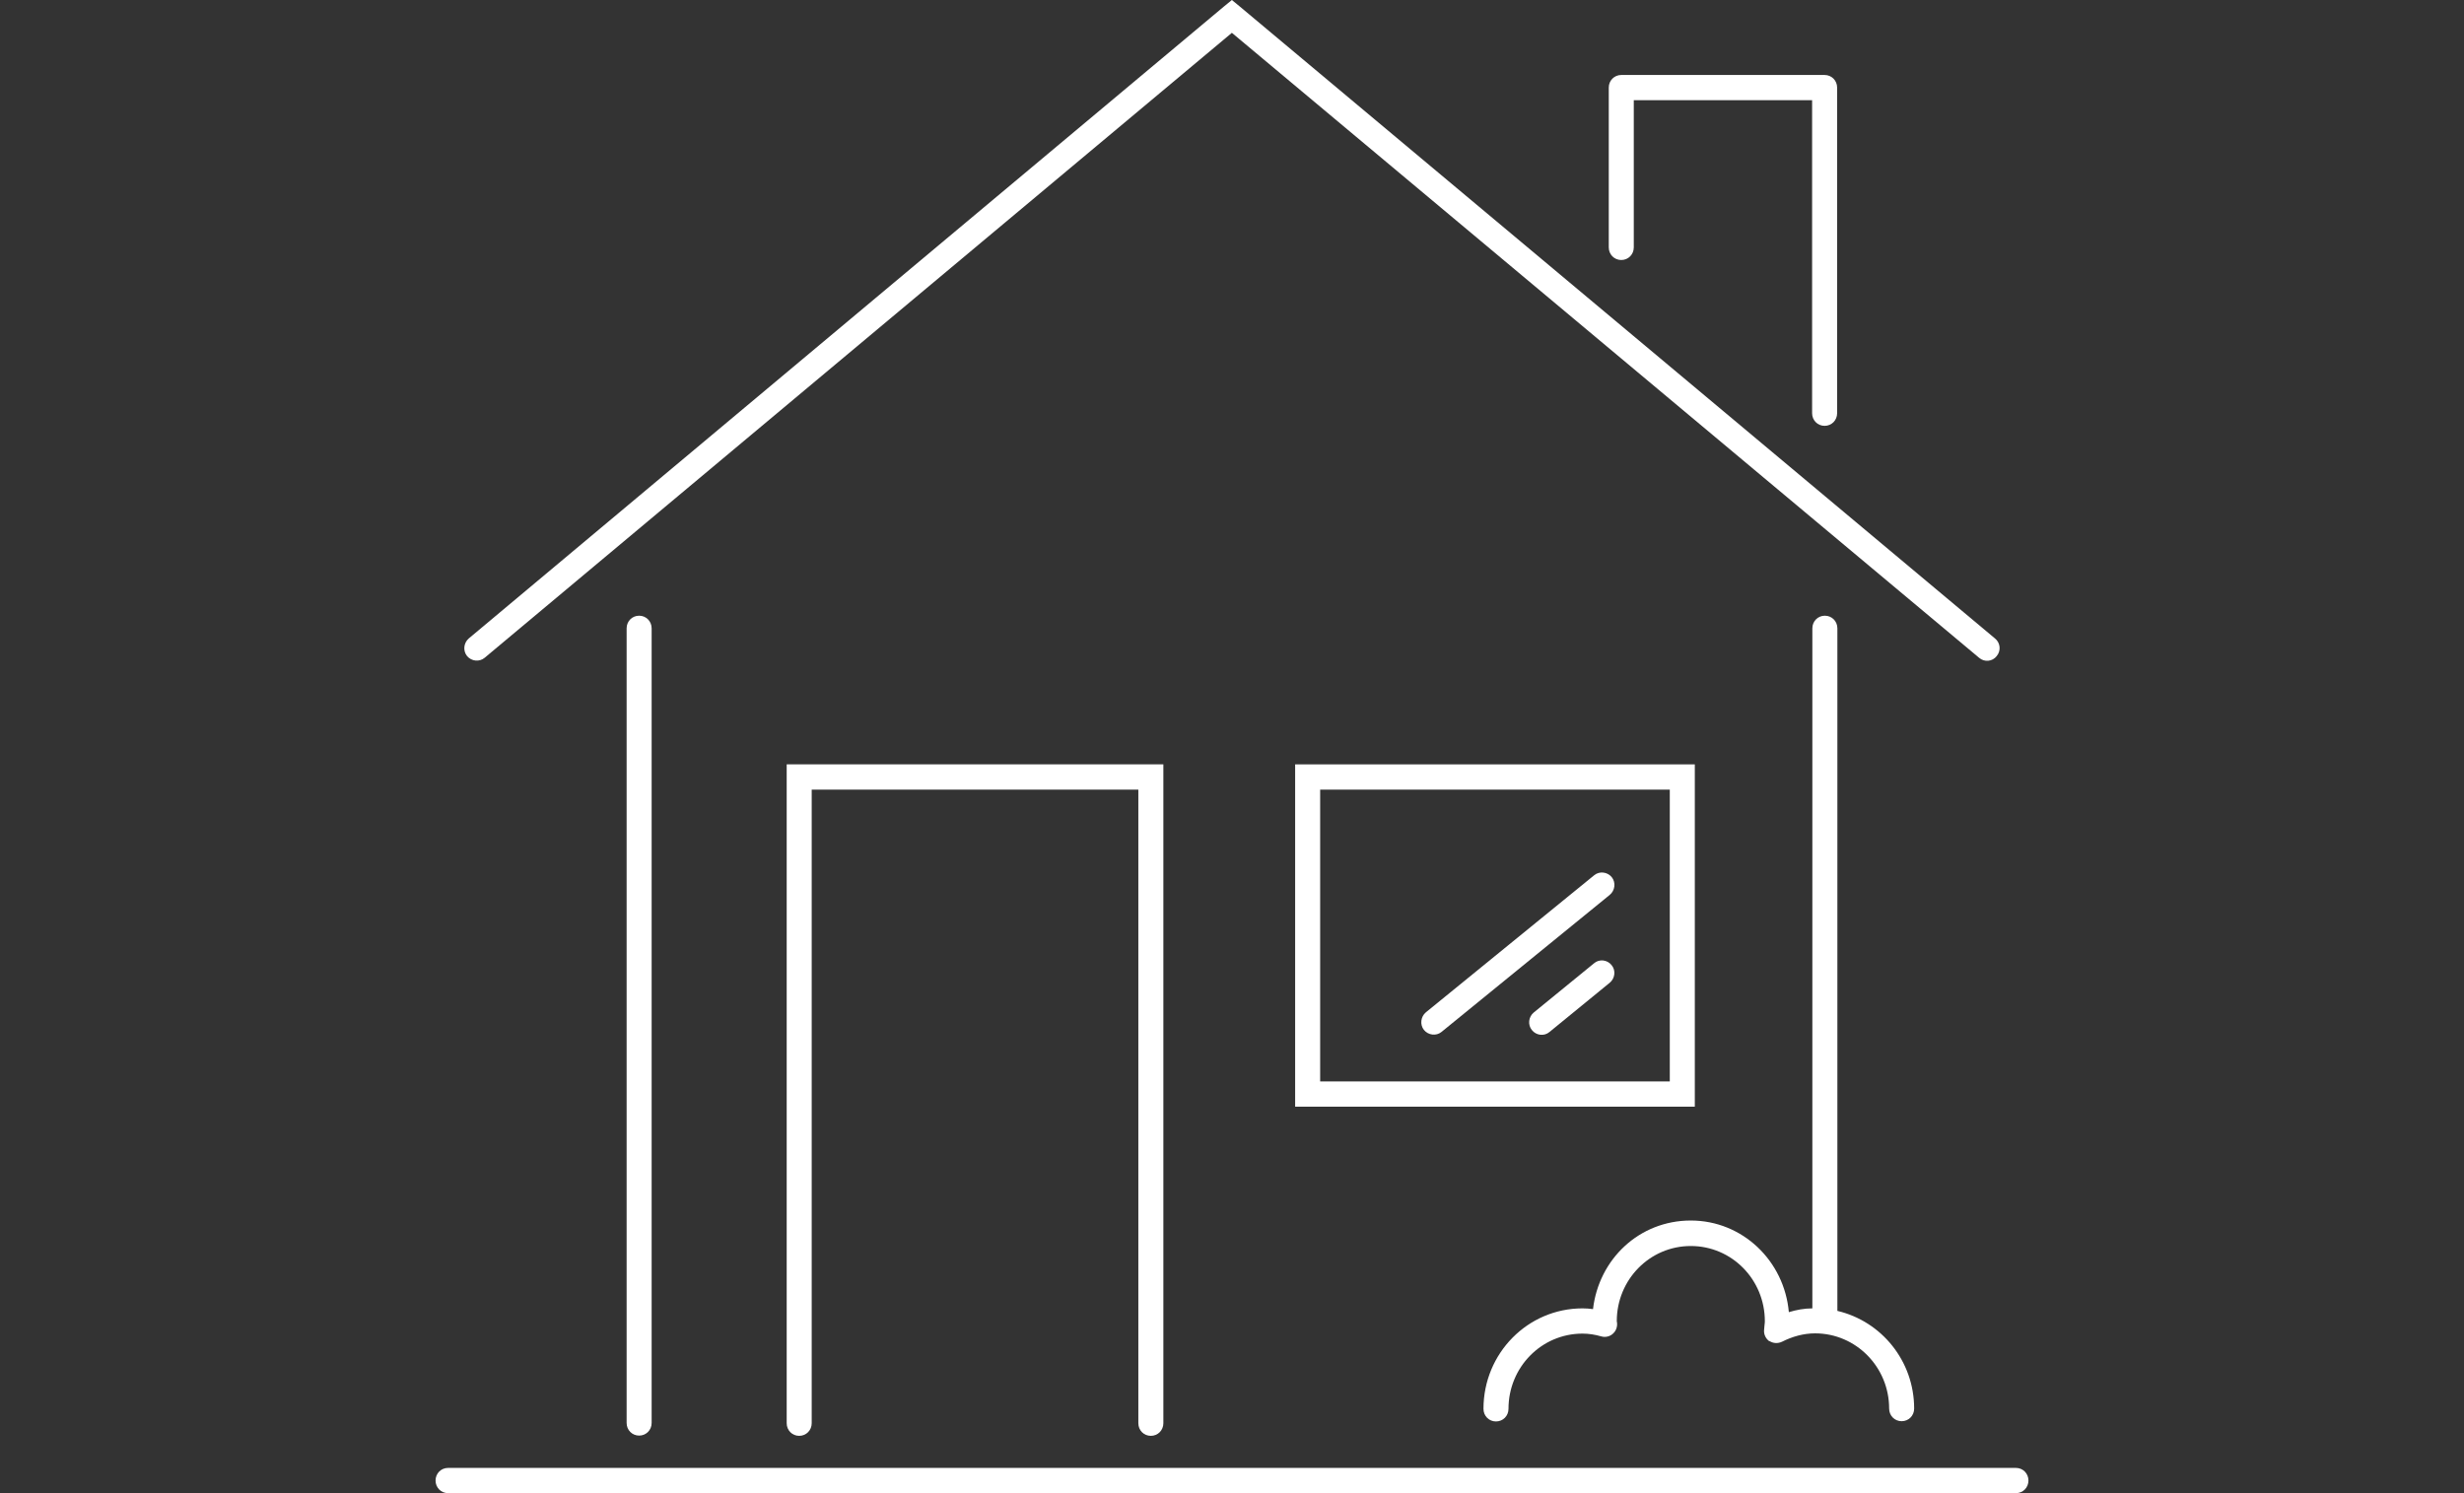
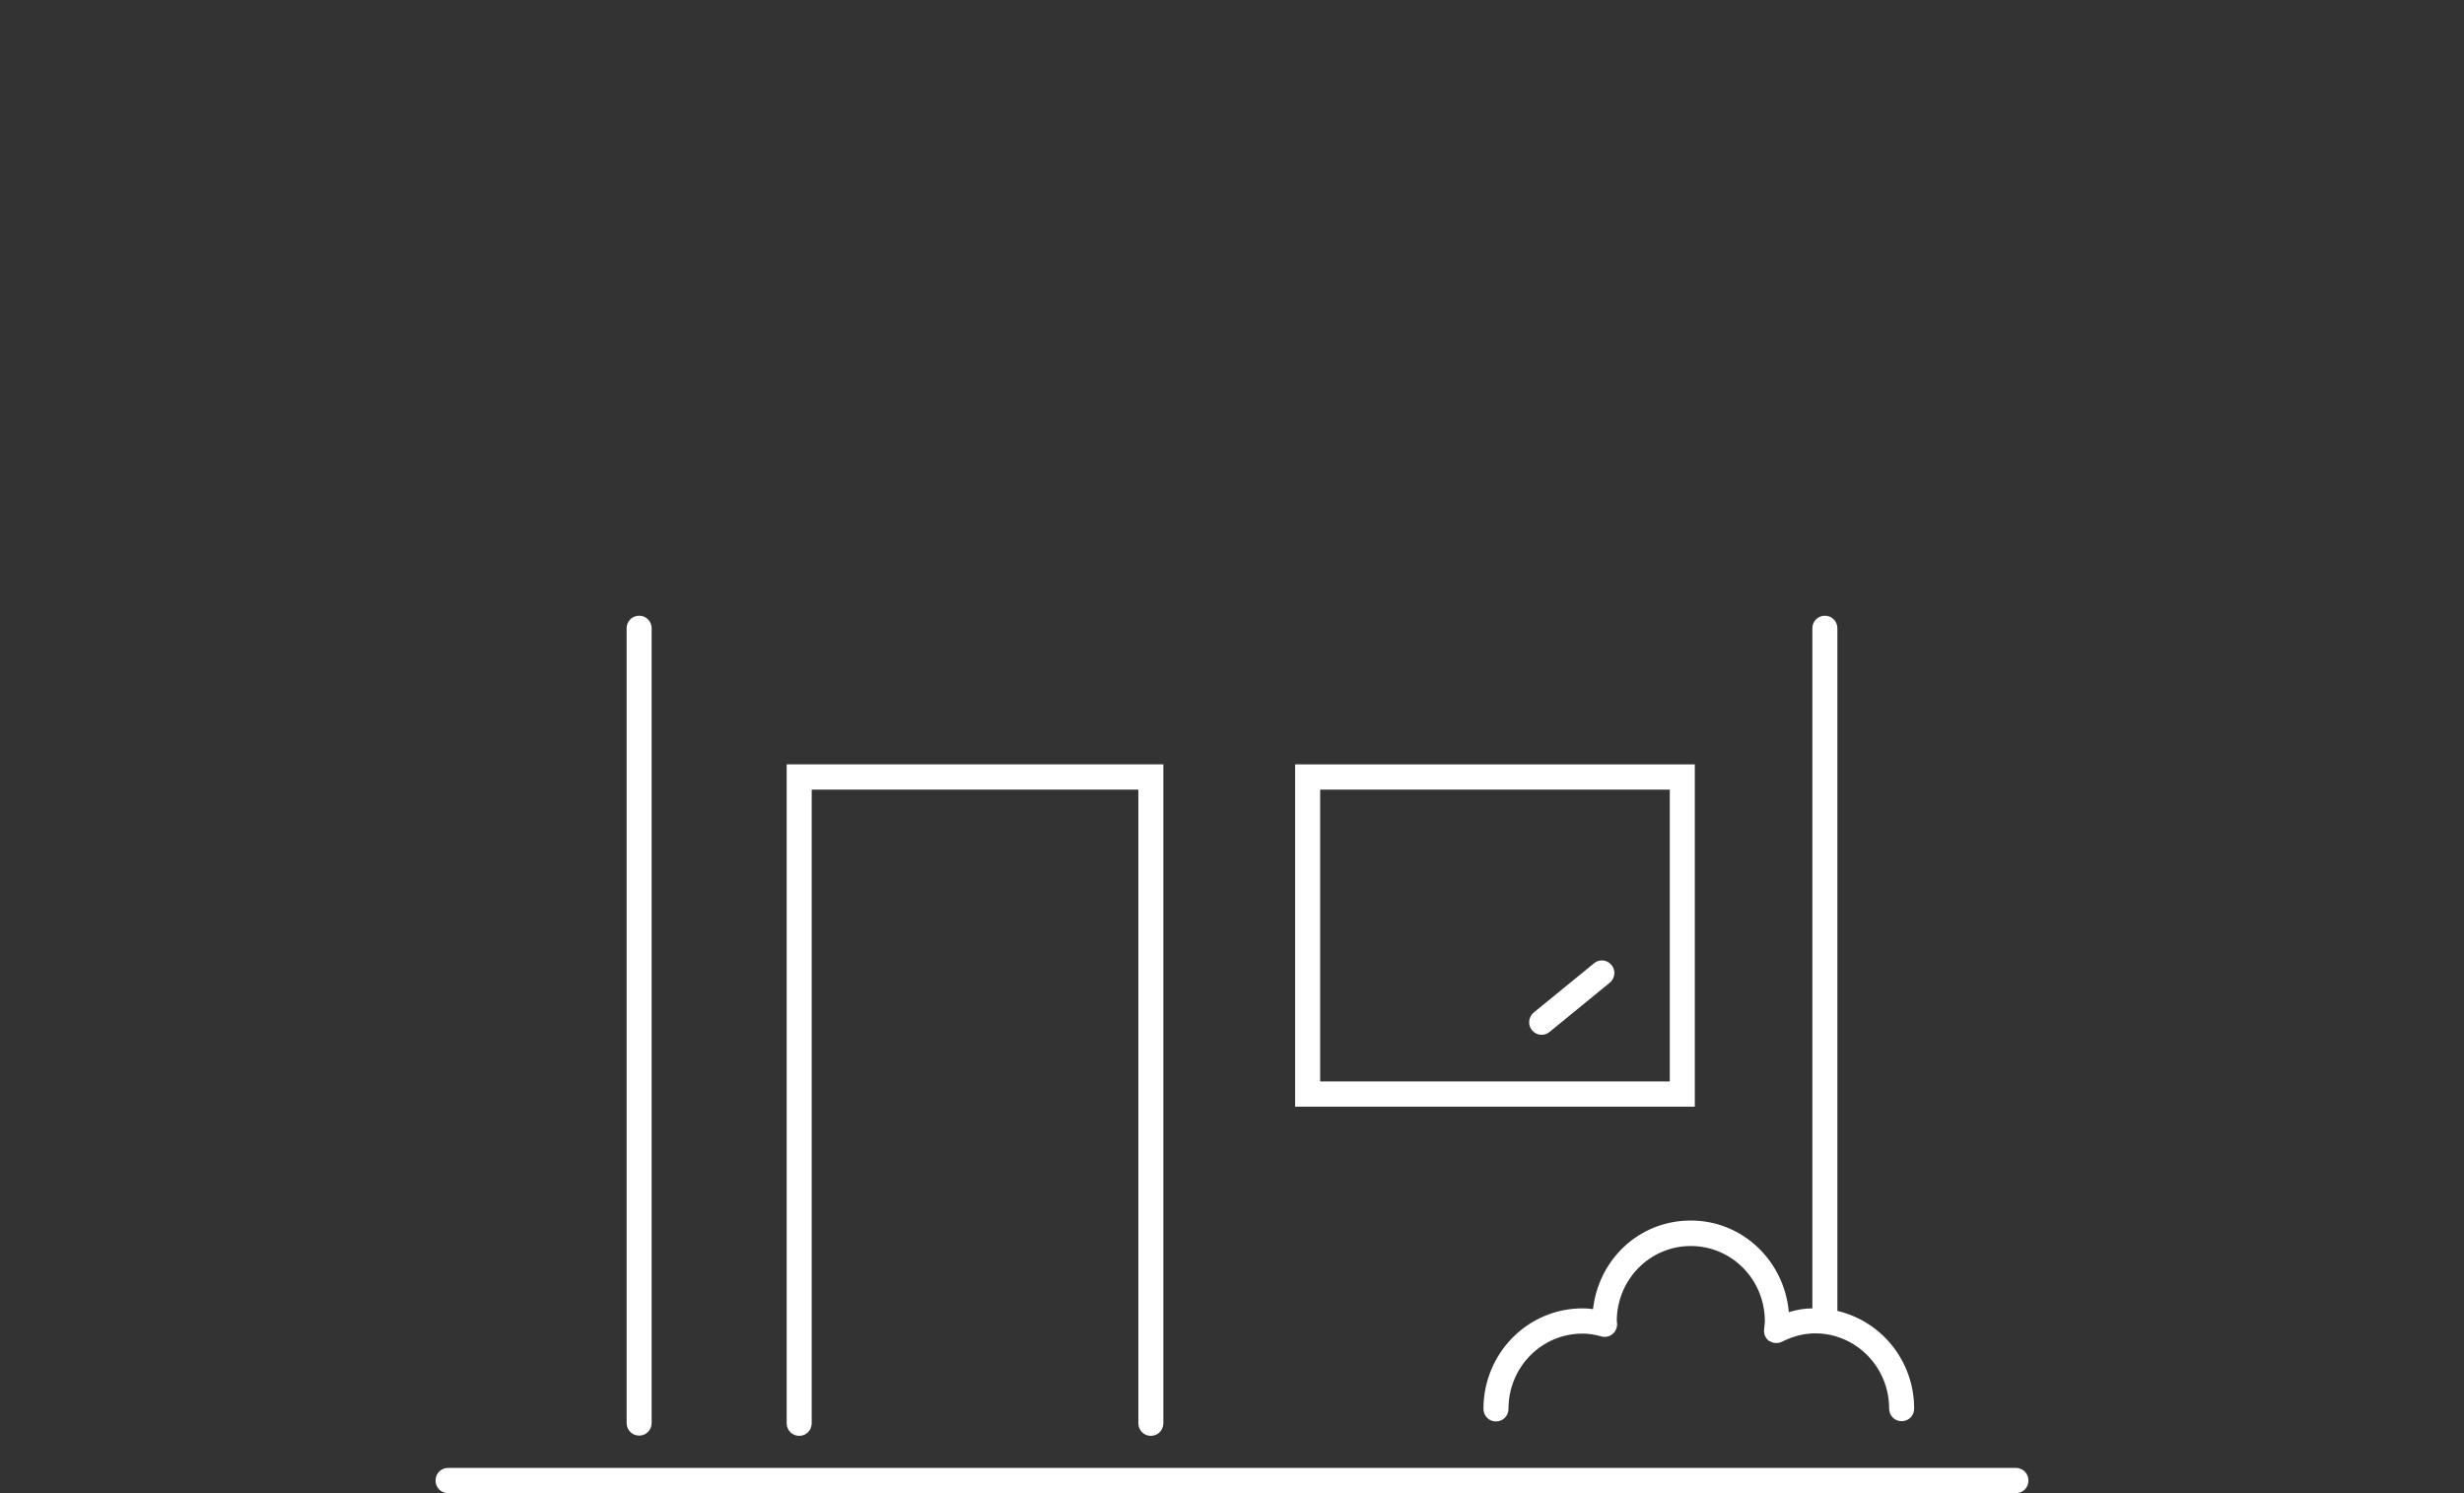
<svg xmlns="http://www.w3.org/2000/svg" width="99" height="60" viewBox="0 0 99 60" fill="none">
  <rect x="0" y="0" width="99" height="60" fill="#333333" stroke="none" />
  <path d="M80.998 58.986H18.002C17.721 58.986 17.5 59.209 17.5 59.493C17.5 59.777 17.721 60 18.002 60H80.998C81.279 60 81.5 59.777 81.5 59.493C81.5 59.209 81.279 58.986 80.998 58.986Z" fill="white" />
  <path d="M64.046 38.708L61.624 40.686C61.413 40.859 61.373 41.183 61.553 41.396C61.724 41.609 62.046 41.65 62.257 41.468L64.678 39.489C64.889 39.317 64.93 38.992 64.749 38.779C64.578 38.566 64.257 38.526 64.046 38.708Z" fill="white" />
  <path d="M68.095 44.47V30.715H52.037V44.47H68.095ZM67.09 43.456H53.042V31.73H67.09V43.456Z" fill="white" />
  <path d="M46.239 57.697C46.521 57.697 46.742 57.474 46.742 57.19V30.715H31.608V57.19C31.608 57.474 31.829 57.697 32.111 57.697C32.392 57.697 32.613 57.474 32.613 57.19V31.73H45.737V57.19C45.737 57.474 45.958 57.697 46.239 57.697Z" fill="white" />
  <path d="M25.177 25.248V57.18C25.177 57.464 25.398 57.687 25.68 57.687C25.961 57.687 26.182 57.464 26.182 57.18V25.248C26.182 24.964 25.961 24.741 25.68 24.741C25.398 24.741 25.177 24.964 25.177 25.248Z" fill="white" />
-   <path d="M57.916 41.468L64.678 35.959C64.889 35.787 64.93 35.462 64.759 35.249C64.588 35.036 64.266 34.996 64.055 35.168L57.293 40.676C57.082 40.849 57.041 41.173 57.212 41.386C57.383 41.599 57.705 41.64 57.916 41.468Z" fill="white" />
-   <path d="M19.47 26.434L49.495 1.319L79.52 26.434C79.731 26.617 80.053 26.587 80.224 26.363C80.405 26.151 80.374 25.826 80.153 25.653L49.816 0.264L49.495 0L49.173 0.264L18.837 25.653C18.625 25.836 18.595 26.151 18.766 26.363C18.947 26.576 19.259 26.607 19.47 26.434Z" fill="white" />
-   <path d="M65.141 10.448C65.422 10.448 65.643 10.225 65.643 9.941V4.027H72.808V16.605C72.808 16.889 73.029 17.112 73.31 17.112C73.592 17.112 73.813 16.889 73.813 16.605V3.52C73.813 3.236 73.592 3.013 73.31 3.013H65.141C64.859 3.013 64.638 3.236 64.638 3.52V9.941C64.638 10.225 64.859 10.448 65.141 10.448Z" fill="white" />
  <path d="M71.09 53.883C71.24 53.985 71.431 53.995 71.602 53.914C72.004 53.711 72.456 53.579 72.928 53.579C74.566 53.579 75.903 54.928 75.903 56.602C75.903 56.886 76.124 57.109 76.405 57.109C76.687 57.109 76.908 56.886 76.908 56.602C76.908 54.685 75.591 53.092 73.823 52.676V25.248C73.823 24.964 73.602 24.741 73.32 24.741C73.039 24.741 72.818 24.964 72.818 25.248V52.575C72.486 52.575 72.175 52.636 71.873 52.727C71.692 50.668 70.014 49.045 67.934 49.045C65.854 49.045 64.236 50.607 64.005 52.605C63.865 52.585 63.724 52.575 63.583 52.575C61.383 52.575 59.604 54.38 59.604 56.612C59.604 56.896 59.825 57.119 60.106 57.119C60.388 57.119 60.609 56.896 60.609 56.612C60.609 54.938 61.935 53.589 63.583 53.589C63.844 53.589 64.086 53.63 64.337 53.701C64.508 53.752 64.699 53.701 64.819 53.579C64.95 53.457 65 53.265 64.96 53.092C64.96 53.092 64.96 53.092 64.96 53.102C64.96 53.102 64.96 53.102 64.96 53.092C64.96 51.418 66.286 50.069 67.934 50.069C69.582 50.069 70.909 51.418 70.909 53.092C70.909 53.194 70.889 53.244 70.879 53.437C70.859 53.62 70.949 53.802 71.1 53.904L71.09 53.883Z" fill="white" />
</svg>